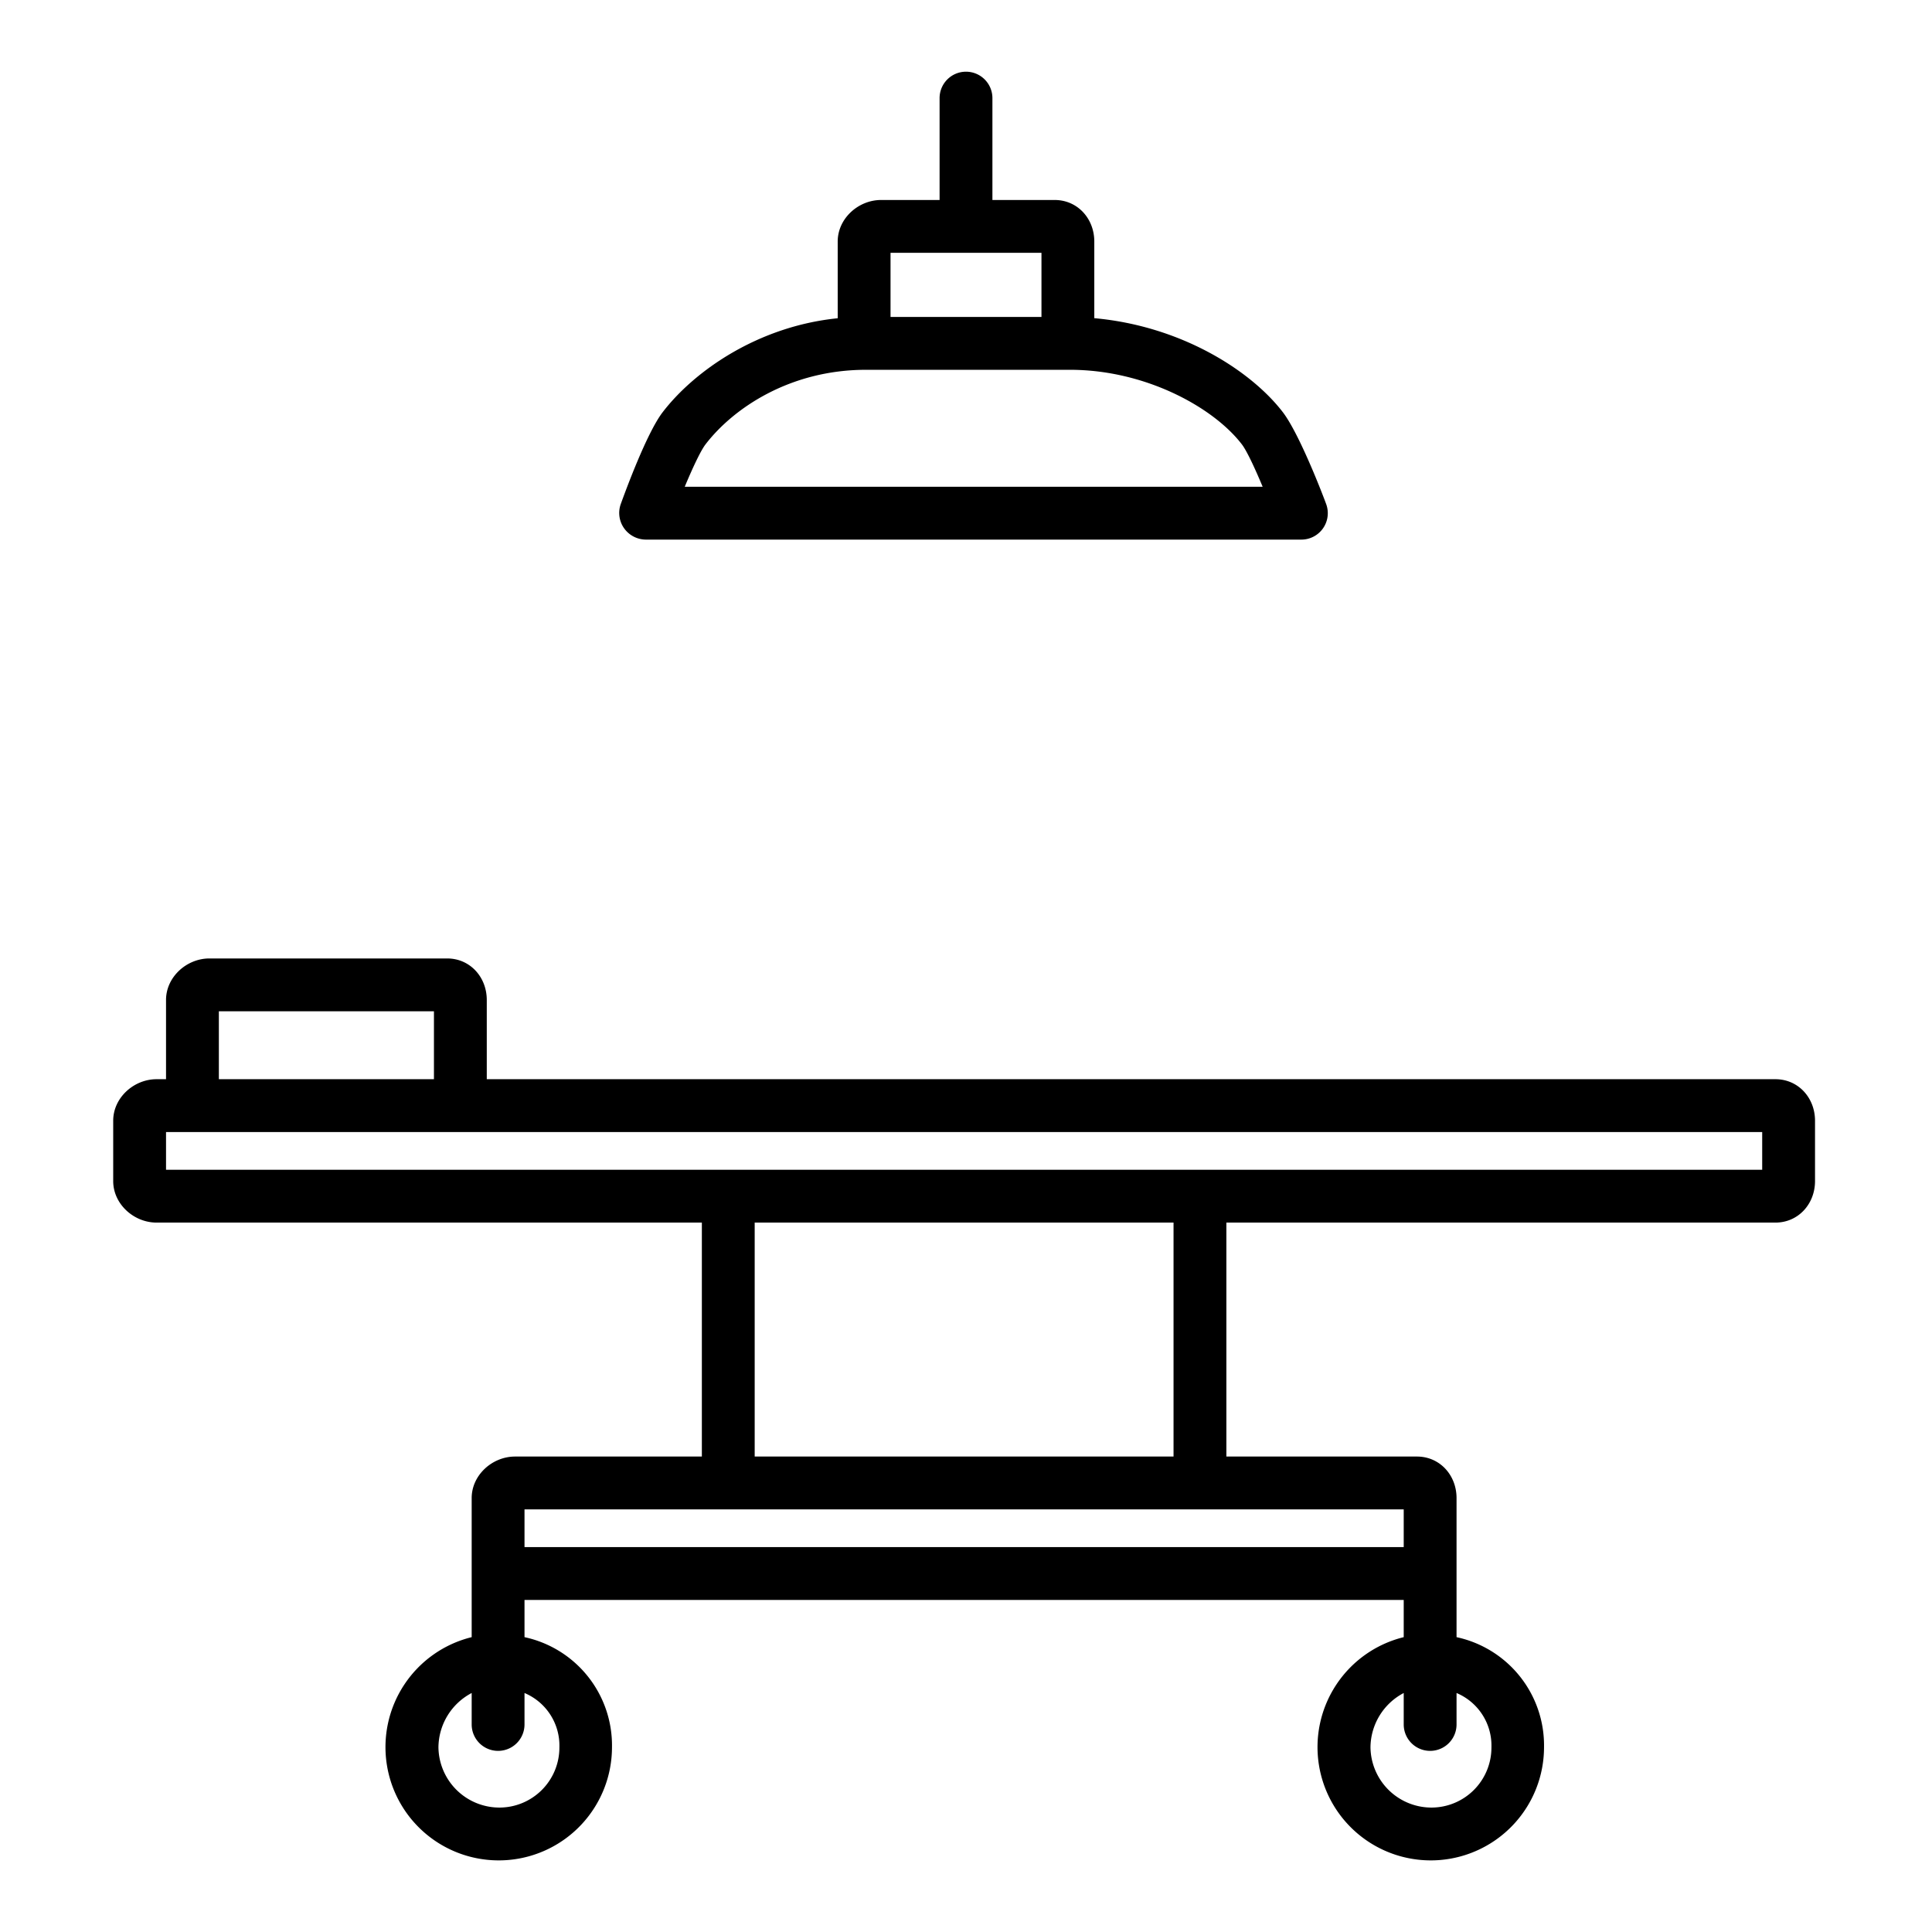
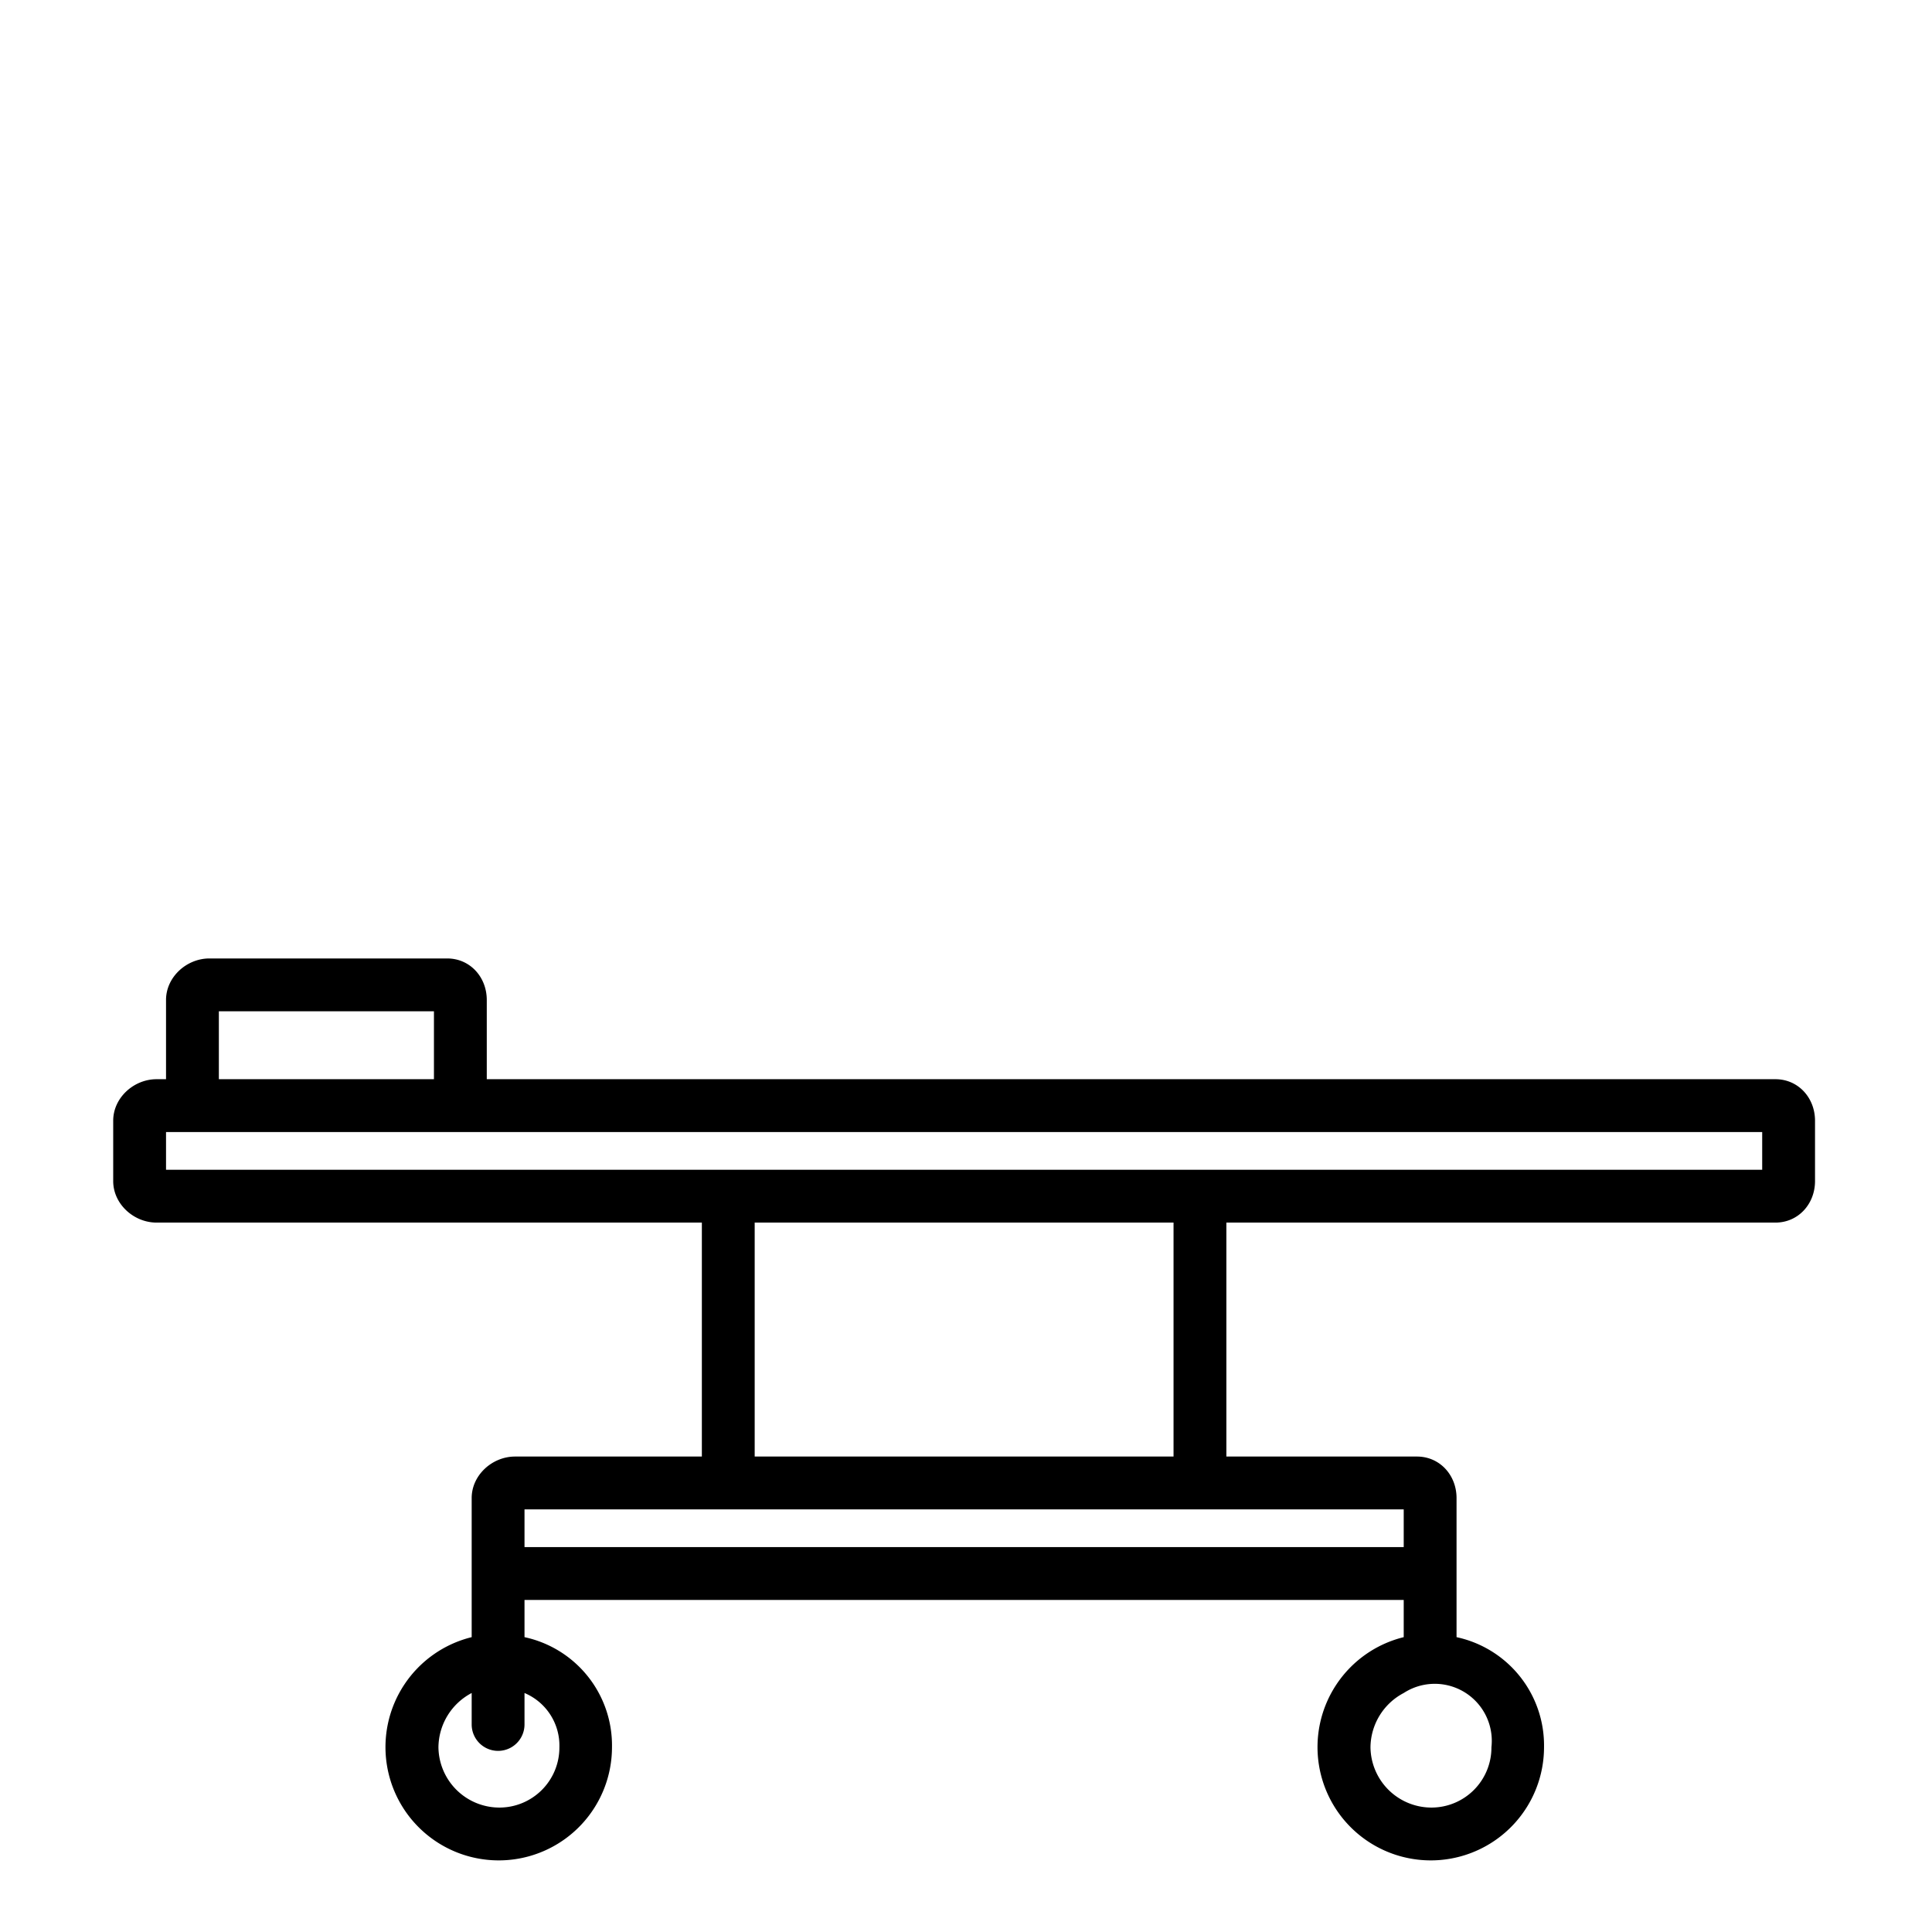
<svg xmlns="http://www.w3.org/2000/svg" id="Layer_1" data-name="Layer 1" viewBox="0 0 512 512" width="512" height="512">
  <title>OT</title>
-   <path d="M470.5,286H129V265c0-6.065-4.435-11-10.5-11h-63c-6.065,0-11.5,4.935-11.5,11v21H41.5c-6.065,0-11.5,4.935-11.5,11v16c0,6.065,5.435,11,11.5,11H186v62H136.5c-6.065,0-11.5,4.935-11.5,11v36.862a30.014,30.014,0,1,0,37.183,29.163A29.35,29.35,0,0,0,139,433.862V424H372v9.862a30.014,30.014,0,1,0,37.183,29.163A29.35,29.35,0,0,0,386,433.862V397c0-6.065-4.435-11-10.5-11H325V324H470.5c6.065,0,10.5-4.935,10.5-11V297C481,290.935,476.565,286,470.5,286ZM58,268h57v18H58Zm90.246,195.025a15.908,15.908,0,0,1-15.871,16,16.175,16.175,0,0,1-16.183-16A16.417,16.417,0,0,1,125,448.664V457a7,7,0,0,0,14,0v-8.335A15.113,15.113,0,0,1,148.246,463.025Zm247,0a15.908,15.908,0,0,1-15.871,16,16.175,16.175,0,0,1-16.183-16A16.414,16.414,0,0,1,372,448.665V457a7,7,0,0,0,14,0v-8.335A15.113,15.113,0,0,1,395.246,463.025ZM372,410H139V400H372Zm-61-24H200V324H311Zm156-76H44V300H467Z" />
-   <path d="M256,19a7,7,0,0,0-7,7V53H233.5c-6.065,0-11.5,4.935-11.5,11V84.339c-21,2.121-37.914,13.853-46.388,24.9-4.277,5.578-9.987,21.274-11.113,24.363a7.019,7.019,0,0,0,.905,6.411A7.112,7.112,0,0,0,171.2,143H344.878a7,7,0,0,0,6.577-9.4c-1.127-3.09-7.211-18.785-11.489-24.363C331.494,98.2,313,86.388,290,84.32V64c0-6.065-4.435-11-10.5-11H263V26A7,7,0,0,0,256,19Zm73.107,98.76c1.316,1.717,3.464,6.339,5.511,11.24H181.46c2.046-4.9,4.193-9.521,5.511-11.24C194.3,108.207,209.318,98,229.5,98H283.58C303.519,98,321.575,107.94,329.107,117.76ZM276,84H236V67h40Z" />
+   <path d="M470.5,286H129V265c0-6.065-4.435-11-10.5-11h-63c-6.065,0-11.5,4.935-11.5,11v21H41.5c-6.065,0-11.5,4.935-11.5,11v16c0,6.065,5.435,11,11.5,11H186v62H136.5c-6.065,0-11.5,4.935-11.5,11v36.862a30.014,30.014,0,1,0,37.183,29.163A29.35,29.35,0,0,0,139,433.862V424H372v9.862a30.014,30.014,0,1,0,37.183,29.163A29.35,29.35,0,0,0,386,433.862V397c0-6.065-4.435-11-10.5-11H325V324H470.5c6.065,0,10.5-4.935,10.5-11V297C481,290.935,476.565,286,470.5,286ZM58,268h57v18H58Zm90.246,195.025a15.908,15.908,0,0,1-15.871,16,16.175,16.175,0,0,1-16.183-16A16.417,16.417,0,0,1,125,448.664V457a7,7,0,0,0,14,0v-8.335A15.113,15.113,0,0,1,148.246,463.025Zm247,0a15.908,15.908,0,0,1-15.871,16,16.175,16.175,0,0,1-16.183-16A16.414,16.414,0,0,1,372,448.665V457v-8.335A15.113,15.113,0,0,1,395.246,463.025ZM372,410H139V400H372Zm-61-24H200V324H311Zm156-76H44V300H467Z" />
</svg>